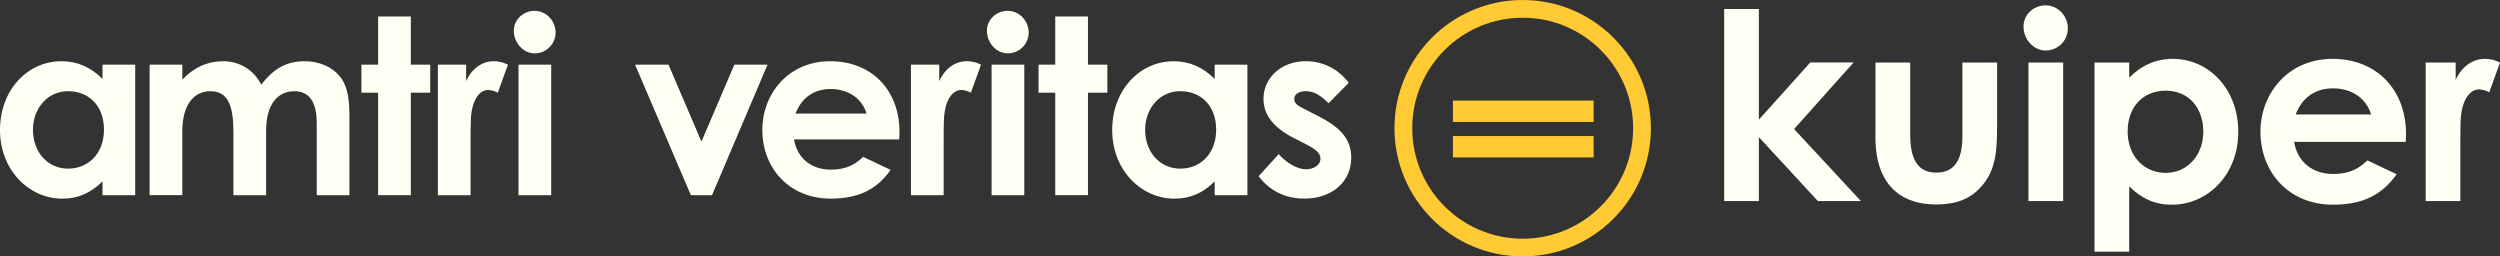
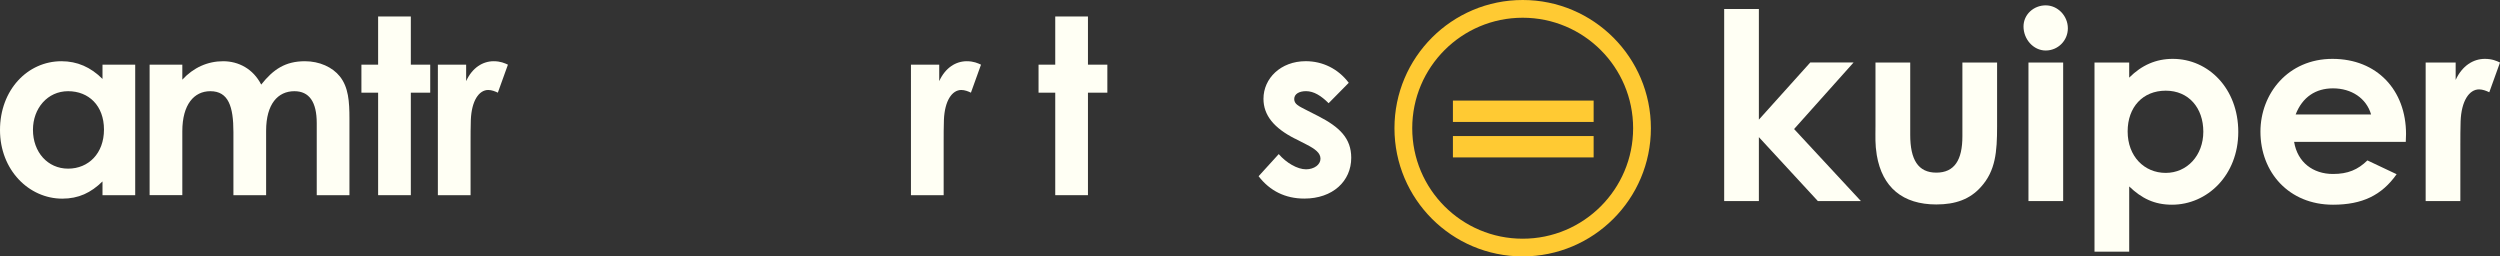
<svg xmlns="http://www.w3.org/2000/svg" id="Layer_1" width="676.57" height="69.39" viewBox="0 0 676.57 69.39">
  <rect x="0" y="0" width="676.57" height="69.39" fill="#333333" stroke="none" />
  <path d="m27.74,49.1c-3.13,3.06-6.45,4.66-10.91,4.66C7.85,53.75,0,46.04,0,35.19s7.45-18.62,16.63-18.62c4.26,0,7.92,1.6,11.11,4.79v-3.86h8.85v35.32h-8.85v-3.72Zm-18.82-13.97c0,6.05,3.99,10.51,9.51,10.51s9.71-4.12,9.71-10.58-4.12-10.38-9.71-10.38-9.51,4.66-9.51,10.44Z" style="fill:#fffff4;" />
  <path d="m72.02,52.82h-8.85v-17.1c0-6.85-1.33-11.04-6.25-11.04-4.39,0-7.58,3.59-7.58,10.84v17.29h-8.85V17.5h8.85v4.06c2.99-3.26,6.85-4.99,11.04-4.99s8.12,2.06,10.31,6.32c3.26-4.12,6.52-6.32,11.84-6.32,3.92,0,7.45,1.6,9.45,4.12,2.33,2.93,2.59,6.78,2.59,11.44v20.69h-8.85v-19.49c0-5.79-2.06-8.65-6.05-8.65-4.46,0-7.65,3.46-7.65,10.71v17.43Z" style="fill:#fffff4;" />
  <path d="m102.33,4.46h8.85v13.04h5.25v7.58h-5.25v27.74h-8.85v-27.74h-4.52v-7.58h4.52V4.46Z" style="fill:#fffff4;" />
  <path d="m126.15,21.96c1.66-3.66,4.52-5.39,7.45-5.39,1.86,0,2.99.53,3.86.93l-2.73,7.58c-.67-.33-1.66-.73-2.59-.73-2.53,0-4.52,2.93-4.72,8.12-.07,1.93-.07,4.12-.07,6.05v14.3h-8.85V17.5h7.65v4.46Z" style="fill:#fffff4;" />
-   <path d="m150.36,8.79c0,3.13-2.53,5.65-5.65,5.65s-5.65-2.86-5.65-6.12c0-3.06,2.59-5.39,5.65-5.39s5.65,2.66,5.65,5.85Zm-10.04,8.71h8.85v35.32h-8.85V17.5Z" style="fill:#fffff4;" />
-   <path d="m171.87,17.5h9.05l8.91,20.82,8.91-20.82h8.98l-15.03,35.32h-5.72l-15.1-35.32Z" style="fill:#fffff4;" />
-   <path d="m241.03,45.97c-3.79,5.39-8.78,7.78-16.23,7.78-11.24,0-18.49-8.25-18.49-18.62,0-9.65,6.98-18.56,18.36-18.56s18.76,7.98,18.76,19.16c0,.8-.07,1.2-.07,2h-28.47c.86,5.25,4.86,8.18,9.91,8.18,3.79,0,6.32-1.06,8.78-3.46l7.45,3.53Zm-6.52-15.23c-1.2-4.12-4.99-6.65-9.71-6.65-4.39,0-7.78,2.2-9.51,6.65h19.22Z" style="fill:#fffff4;" />
  <path d="m254.18,21.96c1.66-3.66,4.52-5.39,7.45-5.39,1.86,0,2.99.53,3.86.93l-2.73,7.58c-.67-.33-1.66-.73-2.59-.73-2.53,0-4.52,2.93-4.72,8.12-.07,1.93-.07,4.12-.07,6.05v14.3h-8.85V17.5h7.65v4.46Z" style="fill:#fffff4;" />
-   <path d="m278.39,8.79c0,3.13-2.53,5.65-5.65,5.65s-5.65-2.86-5.65-6.12c0-3.06,2.59-5.39,5.65-5.39s5.65,2.66,5.65,5.85Zm-10.04,8.71h8.85v35.32h-8.85V17.5Z" style="fill:#fffff4;" />
  <path d="m285.58,4.46h8.85v13.04h5.25v7.58h-5.25v27.74h-8.85v-27.74h-4.52v-7.58h4.52V4.46Z" style="fill:#fffff4;" />
-   <path d="m328.73,49.1c-3.13,3.06-6.45,4.66-10.91,4.66-8.98,0-16.83-7.72-16.83-18.56s7.45-18.62,16.63-18.62c4.26,0,7.92,1.6,11.11,4.79v-3.86h8.85v35.32h-8.85v-3.72Zm-18.82-13.97c0,6.05,3.99,10.51,9.51,10.51s9.71-4.12,9.71-10.58-4.12-10.38-9.71-10.38-9.51,4.66-9.51,10.44Z" style="fill:#fffff4;" />
  <path d="m350.44,37.52c-5.65-2.86-8.51-6.32-8.51-10.78,0-5.52,4.66-10.18,11.44-10.18,4.59,0,8.78,2.06,11.64,5.85l-5.45,5.52c-2-2-3.99-3.26-6.12-3.26-1.8,0-3.19.73-3.19,2.13s1.26,1.93,3.19,2.93l3.26,1.66c5.85,2.99,8.98,6.05,8.98,11.31,0,6.32-4.99,11.04-12.7,11.04-5.12,0-9.31-2.06-12.37-6.05l5.45-5.99c2.06,2.39,5.06,4.12,7.38,4.12,2.2,0,3.92-1.26,3.92-2.86s-1.46-2.66-3.92-3.92l-2.99-1.53Z" style="fill:#fffff4;" />
  <path d="m412.08,0c-19.16,0-34.7,15.54-34.7,34.7s15.54,34.69,34.7,34.69,34.7-15.53,34.7-34.69S431.24,0,412.08,0Zm0,64.6c-16.52,0-29.89-13.39-29.89-29.9s13.37-29.9,29.89-29.9,29.89,13.39,29.89,29.9-13.39,29.9-29.89,29.9Z" style="fill:#ffca33;" />
  <rect x="393.2" y="27.22" width="38.08" height="5.78" style="fill:#ffca33;" />
  <rect x="393.2" y="36.82" width="38.08" height="5.78" style="fill:#ffca33;" />
  <path d="m466.61,2.44h9.39v29.94l13.91-15.47h11.72l-16.1,18.01,18.08,19.49h-11.65l-15.96-17.3v17.3h-9.39V2.44Z" style="fill:#fffff4;" />
  <path d="m507.57,16.92h9.39v19.56c0,6.71,2.12,10.24,7.06,10.24s7.06-3.46,7.06-9.82v-19.98h9.39v17.3c0,6.92-.42,12.01-4.38,16.38-2.97,3.32-6.85,4.73-12.08,4.73-9.04,0-14.62-4.59-16.1-13.35-.49-3.04-.35-4.8-.35-7.91v-17.16Z" style="fill:#fffff4;" />
  <path d="m559.62,7.67c0,3.32-2.68,6-6,6s-6-3.04-6-6.5c0-3.25,2.75-5.72,6-5.72s6,2.82,6,6.21Zm-10.66,9.25h9.39v37.5h-9.39V16.92Z" style="fill:#fffff4;" />
  <path d="m576.22,21.01c3.39-3.39,7.27-5.08,11.79-5.08,9.67,0,17.73,8.05,17.73,19.77s-8.4,19.7-17.94,19.7c-4.73,0-8.19-1.69-11.58-4.94v17.65h-9.39V16.92h9.39v4.1Zm-.42,14.55c0,6.78,4.52,11.23,10.31,11.23s10.17-4.73,10.17-11.16-3.96-11.09-10.17-11.09-10.31,4.45-10.31,11.02Z" style="fill:#fffff4;" />
  <path d="m648.6,47.14c-4.03,5.72-9.32,8.26-17.23,8.26-11.93,0-19.63-8.76-19.63-19.77,0-10.24,7.42-19.7,19.49-19.7s19.91,8.47,19.91,20.34c0,.85-.07,1.27-.07,2.12h-30.22c.92,5.58,5.16,8.69,10.52,8.69,4.02,0,6.71-1.13,9.32-3.67l7.91,3.74Zm-6.92-16.17c-1.27-4.38-5.3-7.06-10.31-7.06-4.66,0-8.26,2.33-10.1,7.06h20.41Z" style="fill:#fffff4;" />
  <path d="m664.56,21.65c1.77-3.88,4.8-5.72,7.91-5.72,1.98,0,3.18.56,4.1.99l-2.9,8.05c-.71-.35-1.77-.78-2.75-.78-2.68,0-4.8,3.11-5.01,8.62-.07,2.05-.07,4.38-.07,6.43v15.18h-9.39V16.92h8.12v4.73Z" style="fill:#fffff4;" />
</svg>